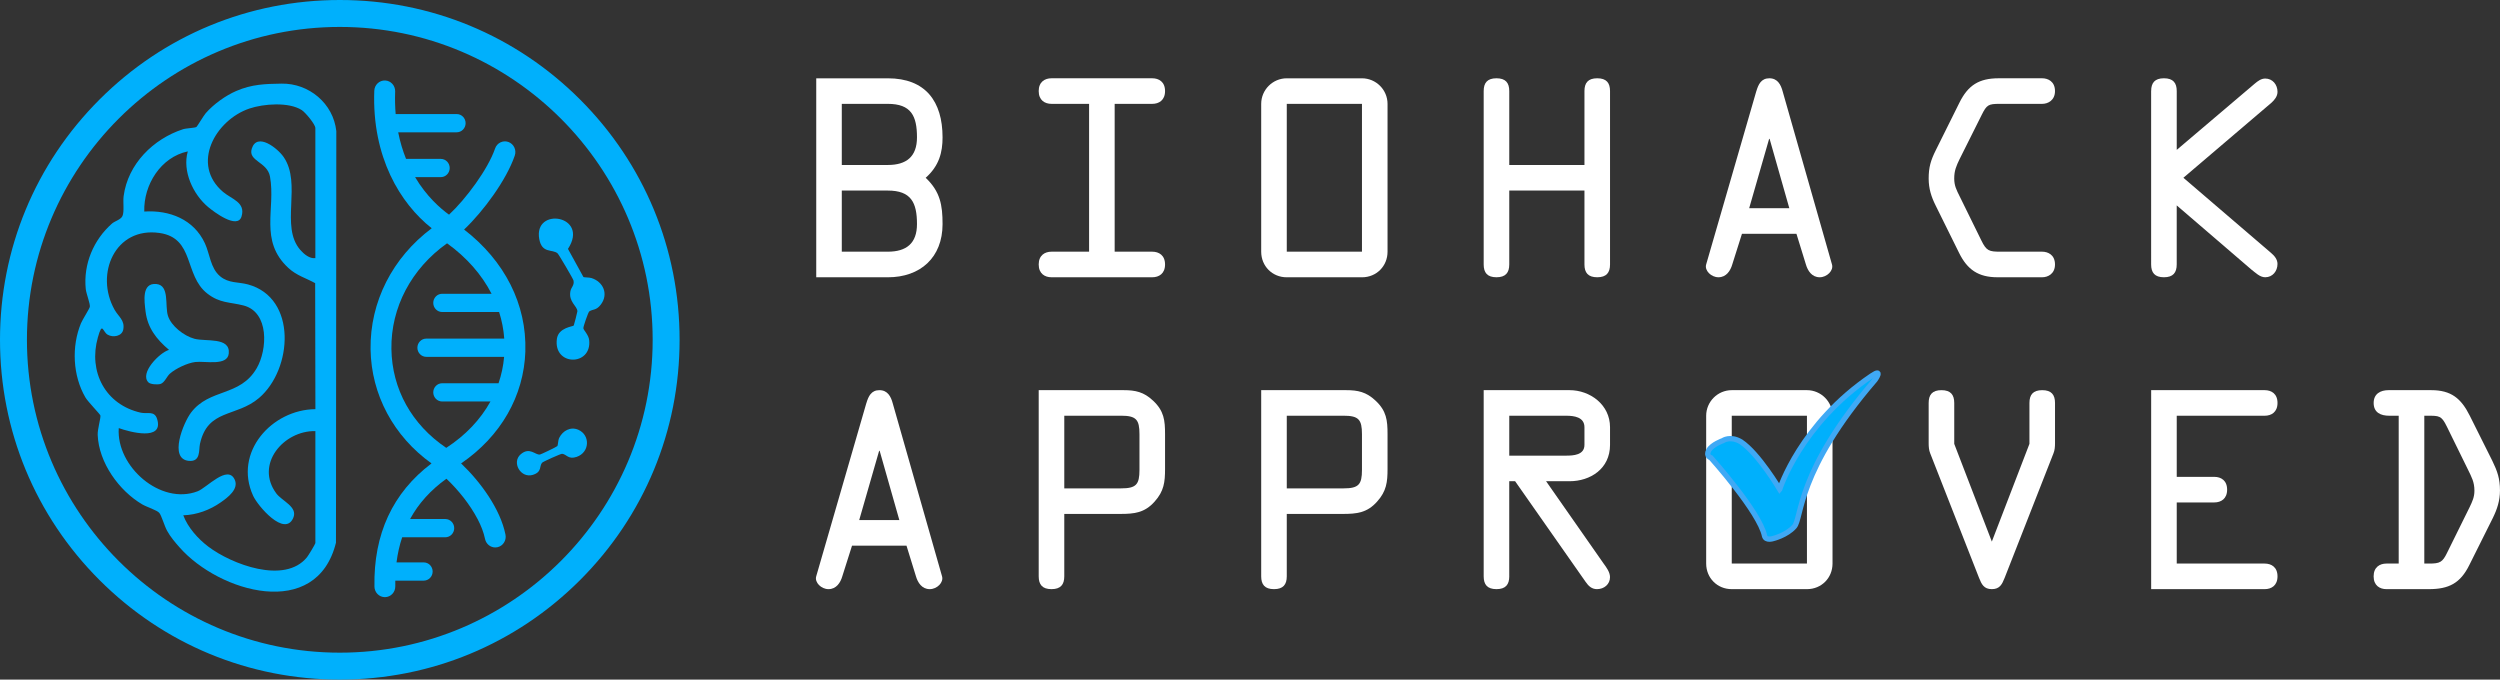
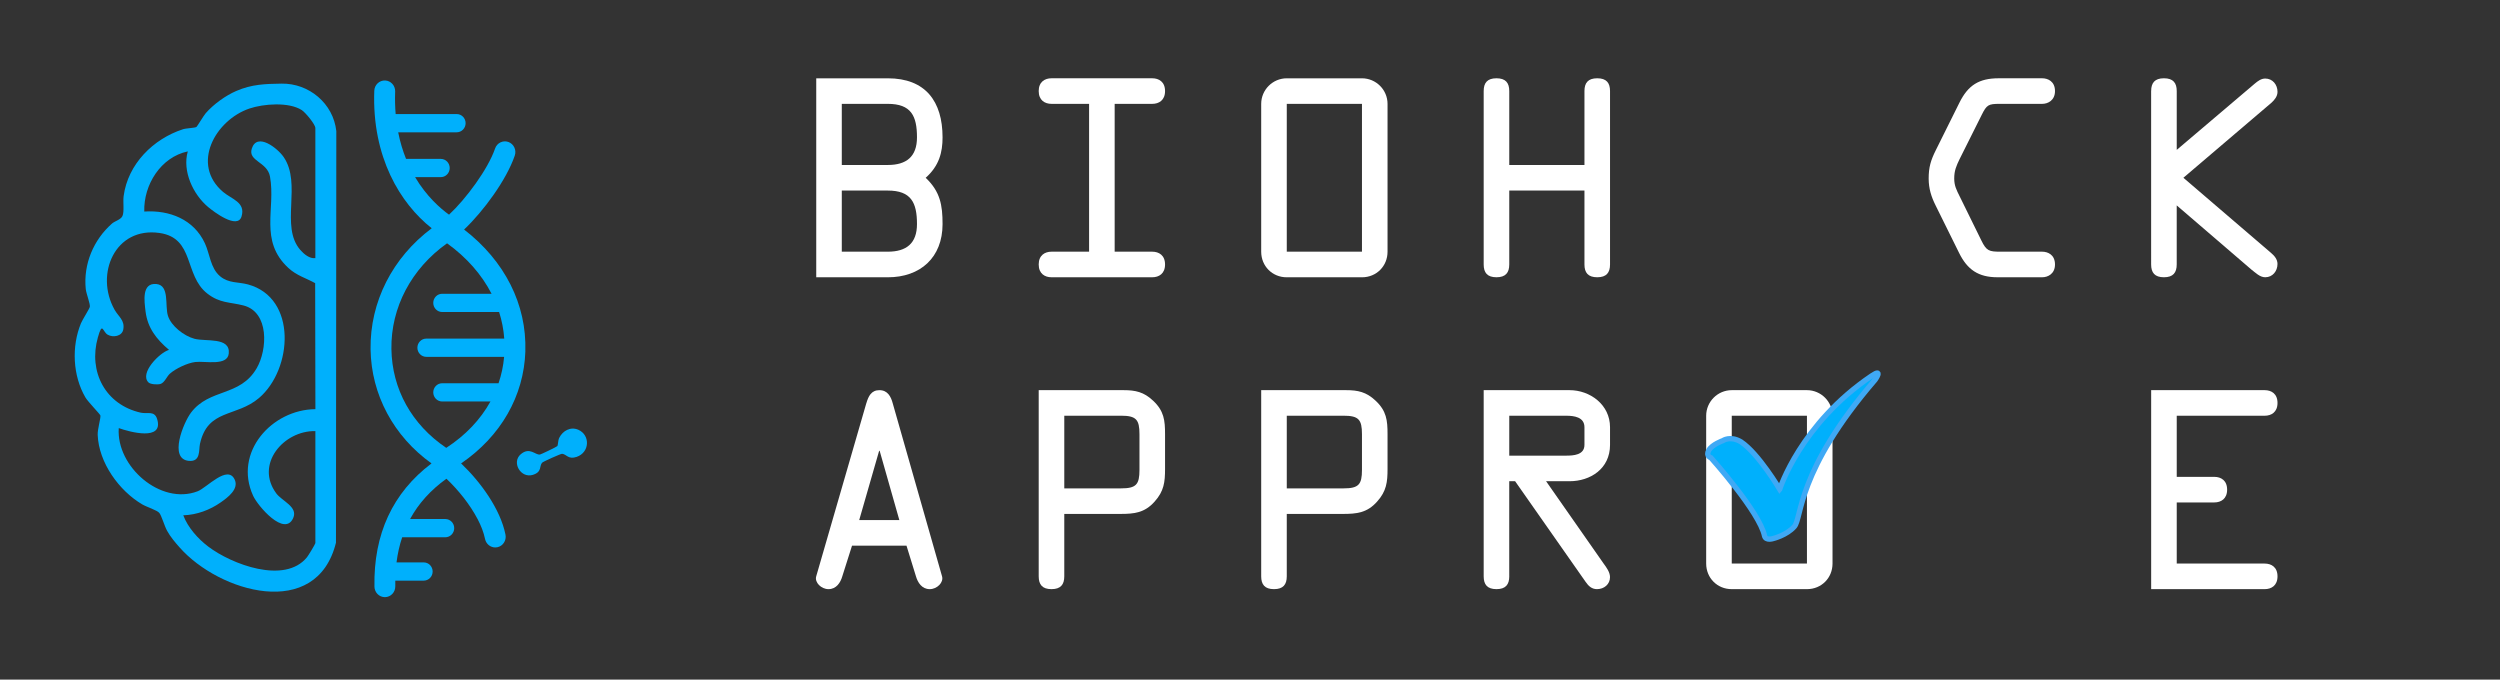
<svg xmlns="http://www.w3.org/2000/svg" id="Layer_2" data-name="Layer 2" viewBox="0 0 940.26 255.6">
  <rect x="0" y="0" width="940.26" height="255.6" fill="#333333" stroke="none" />
  <defs>
    <style>
      .cls-1 {
        stroke: #3fa9f5;
        stroke-miterlimit: 10;
        stroke-width: 2px;
      }

      .cls-1, .cls-2 {
        fill: #00b0fc;
      }

      .cls-3 {
        fill: #fff;
      }
    </style>
  </defs>
  <g id="Layer_1-2" data-name="Layer 1">
    <g>
      <path class="cls-2" d="M67.57,205.91c-1.75-1.98-3.44-3.95-4.73-6.29-1-1.82-2.08-5.67-2.91-6.7s-4.76-2.24-6.4-3.2c-8.77-5.15-16.39-15.74-16.79-26.17-.08-2.21,1.21-6.31,1.02-7.3-.08-.43-4.7-5.18-5.62-6.74-4.79-8.19-5.28-19.22-1.69-27.92.59-1.42,3.22-5.49,3.34-6.2.19-1.14-1.36-4.93-1.54-6.71-.93-9.36,2.93-18.48,9.87-24.6,1.05-.93,3.33-1.47,3.94-2.84.74-1.66.14-5.28.44-7.48,1.61-12.09,11.13-21.51,22.31-25.15,1.29-.42,4.39-.46,5.07-.86.27-.16,2.72-4.3,3.53-5.22,2.94-3.33,7.36-6.55,11.45-8.32,5.85-2.53,10.85-2.66,17.02-2.76,10.31-.17,19.48,7.45,20.61,17.85l-.13,154.81c-7.3,29.45-43.92,18.65-58.8,1.79ZM118.61,97.09v-48.92c0-1.41-3.79-5.92-5.11-6.76-4.87-3.14-14.43-2.38-19.72-.58-12.79,4.37-22.11,20.96-9.87,31.36,3.17,2.7,8.57,3.9,6.93,9.24-1.53,4.99-10.5-1.83-12.58-3.58-5.67-4.77-9.74-13.5-7.63-20.91-10.13,2.14-16.66,12.53-16.37,22.62,9.49-.61,18.62,2.93,22.8,11.94,1.87,4.02,2.07,9.33,5.7,12.39,3.21,2.71,6.85,2.1,10.48,3.08,18.62,5.04,16.81,31.94,4.19,42.71-8.61,7.35-19.33,3.99-22.23,17.31-.49,2.23.37,6.75-4.14,6.35-7.75-.68-2.02-14.48.8-18.18,6.98-9.16,18.36-5.89,24.64-16.6,4.14-7.05,4.8-21.2-4.95-23.68-5.15-1.31-8.9-.81-13.59-4.48-8.77-6.85-4.71-20.83-17.91-22.77-16.79-2.46-24.47,15.5-16.96,28.87,1.47,2.61,3.93,3.94,3.27,7.44-.47,2.52-3.81,3.13-5.87,1.94-1.93-1.12-1.94-5.12-3.67.97-3.69,12.96,2.82,25.39,16.16,28.37,2.37.53,5.11-.87,6.11,2.37,2.61,8.47-10.48,4.84-14.43,3.42-1.01,14.42,15.73,29.11,29.65,23.77,3.49-1.34,11.28-10.15,13.95-4.41,1.67,3.57-2.61,6.74-5.26,8.59-4.1,2.87-9.02,4.69-14.07,4.85,1.71,4.6,5.56,8.87,9.41,11.78,8.72,6.61,28.73,14.3,37.11,4,.51-.62,3.16-5.01,3.16-5.32v-42.13c-11.92-.25-22.86,12.5-14.67,23.47,2.14,2.86,8.17,5.01,6.35,9.18-3.21,7.36-13.34-4.47-15.1-8.34-7.45-16.32,7.03-32.42,23.43-32.56l-.09-47.39c-3.47-1.94-6.95-2.82-10.09-5.73-11.08-10.26-4.69-22.21-6.9-34.37-1.02-5.58-8.34-5.75-6.85-10.49,1.98-6.29,9.71-.15,11.96,3.11,7.02,10.15-1.44,26.1,6.29,34.98,1.36,1.56,3.5,3.37,5.66,3.09Z" />
      <path class="cls-2" d="M55.84,143.83c-3.48-3.48,4.22-11.26,7.73-12.24-4.65-3.93-8.07-8.2-8.83-14.48-.48-3.92-1.48-10.81,4.07-10.29,5.06.47,3.13,8.14,4.36,11.97s5.98,7.53,9.93,8.61c4.22,1.16,13.57-.77,12.94,5.54-.48,4.86-8.93,2.76-12.58,3.21-2.97.36-7.4,2.45-9.61,4.43-1.07.96-1.98,3.37-3.49,3.82-1.08.32-3.74.2-4.53-.58Z" />
-       <path class="cls-2" d="M127.8,255.6c-34.14,0-66.23-13.29-90.37-37.43C13.29,194.03,0,161.94,0,127.8S13.29,61.57,37.43,37.43C61.57,13.29,93.66,0,127.8,0s66.23,13.29,90.37,37.43c24.14,24.14,37.43,56.23,37.43,90.37s-13.29,66.23-37.43,90.37c-24.14,24.14-56.23,37.43-90.37,37.43ZM127.8,10.13C62.92,10.13,10.13,62.92,10.13,127.8s52.79,117.67,117.67,117.67,117.67-52.79,117.67-117.67S192.68,10.13,127.8,10.13Z" />
-       <path class="cls-2" d="M219.43,104.2c.18.15,2.15.11,3.01.37,4.49,1.41,6.55,6.1,3.47,10.06-1.7,2.19-2.89,1.57-4.27,2.48-.42.27-2.27,5.75-2.24,6.31.04.76,1.99,2.5,2.2,4.53,1.02,9.85-13.59,9.82-12.15-.52.6-4.3,6.17-4.61,6.34-5,.15-.35,1.37-5.07,1.37-5.35-.03-1.99-3.38-3.51-2.63-7.53.29-1.58,1.55-2.2,1.17-4.05-.12-.58-5.55-9.85-6.01-10.23-1.98-1.64-5.84.15-6.86-5.29-2.33-12.43,19.06-9,10.78,3.63l5.83,10.59Z" />
      <path class="cls-2" d="M217.5,161.63c4.55,2,4.35,8.51-.63,10.21-3.19,1.09-3.8-1.05-5.49-1.17-.44-.03-7.07,2.91-7.48,3.35-1.15,1.23.07,3.47-3.48,4.57-4.63,1.43-8.11-4.77-4.54-7.77,3.35-2.82,5.41.35,7.18.14.36-.04,6.32-2.89,6.54-3.18.33-.42.22-2.09.73-3.12,1.34-2.68,4.28-4.29,7.16-3.03Z" />
      <path class="cls-2" d="M197.58,132.1c.57-17.58-7.76-34.01-23.03-45.77,7.24-6.84,15.91-18.61,19.06-27.81.72-2.1-.36-4.39-2.41-5.13-2.05-.73-4.29.37-5,2.47-2.67,7.8-10.98,18.99-17.32,24.88-3.26-2.35-8.45-6.86-12.76-14.12h9.65s.02,0,.02,0c1.85,0,3.35-1.54,3.35-3.43,0-1.89-1.5-3.43-3.35-3.43,0,0-.02,0-.02,0h0s-13.05,0-13.05,0c-1.21-2.99-2.23-6.32-2.96-10h21.99s.02,0,.02,0c1.85,0,3.35-1.54,3.35-3.43s-1.5-3.43-3.35-3.43c0,0-.02,0-.02,0h0s-22.94,0-22.94,0c-.22-2.67-.3-5.48-.19-8.46.08-2.22-1.61-4.09-3.78-4.17-2.17-.08-3.99,1.65-4.07,3.87-.92,24.97,9.79,42.39,21.6,51.71-14.76,11.05-23.25,27.67-23,45.52.25,17.09,8.7,32.74,22.92,42.92-14.6,11.03-21.82,26.6-21.46,46.35.04,2.2,1.79,3.95,3.92,3.95.02,0,.05,0,.07,0,2.17-.04,3.89-1.87,3.85-4.1-.01-.71-.01-1.41,0-2.11h10.68s.02,0,.02,0c1.85,0,3.35-1.54,3.35-3.43,0-1.89-1.5-3.43-3.35-3.43,0,0-.02,0-.02,0h0s-10.22,0-10.22,0c.42-3.33,1.13-6.48,2.13-9.45h16.2s.02,0,.02,0c1.85,0,3.35-1.54,3.35-3.43s-1.49-3.41-3.32-3.43h12.11c1.33,2.54,2.31,5.08,2.8,7.48.38,1.9,2.02,3.21,3.84,3.21.26,0,.53-.03.8-.08,2.12-.45,3.49-2.58,3.05-4.75-1.93-9.6-9.34-19.79-16.68-26.76,0,0,0-.01,0-.02,14.89-10.18,23.61-25.29,24.16-42.19ZM179.61,195.21h-25.38c3.18-5.84,7.72-10.88,13.67-15.16,4.41,4.17,8.85,9.68,11.71,15.16ZM167.82,168.43c-12.94-8.73-20.39-22.07-20.61-37.18-.22-15.64,7.54-30.24,20.93-39.74,7.4,5.32,13.06,11.81,16.74,18.98h-18.56s-.02,0-.02,0c-1.85,0-3.35,1.54-3.35,3.43s1.5,3.43,3.35,3.43c0,0,.02,0,.02,0h0s21.4,0,21.4,0c1.03,3.25,1.69,6.59,1.93,10h-29.3s-.02,0-.02,0c-1.85,0-3.35,1.54-3.35,3.43s1.5,3.43,3.35,3.43c0,0,.02,0,.02,0h0s29.25,0,29.25,0c-.3,3.42-1.01,6.74-2.1,9.93h-21.18s-.02,0-.02,0c-1.85,0-3.35,1.54-3.35,3.43s1.5,3.43,3.35,3.43c0,0,.02,0,.02,0h0s18.14,0,18.14,0c-3.75,6.79-9.39,12.75-16.63,17.44Z" />
    </g>
    <g>
      <path class="cls-3" d="M306.99,29.45h26.93c14.14,0,20.58,8.66,20.58,22.22,0,5.58-1.25,10.68-6.35,15.2,5.48,5.19,6.35,10.29,6.35,17.41,0,12.6-8.37,20.01-20.58,20.01h-26.93V29.45ZM316.6,62.05h17.31c6.93,0,10.97-3.08,10.97-10.39,0-8.08-2.21-12.6-10.97-12.6h-17.31v22.99ZM316.6,94.66h17.31c6.93,0,10.97-3.08,10.97-10.39,0-8.08-2.21-12.6-10.97-12.6h-17.31v22.99Z" />
      <path class="cls-3" d="M419.23,94.66h14.14c2.5,0,4.81,1.35,4.81,4.81s-2.31,4.81-4.81,4.81h-37.9c-2.5,0-4.81-1.35-4.81-4.81s2.31-4.81,4.81-4.81h14.14v-55.6h-14.14c-2.5,0-4.81-1.35-4.81-4.81s2.31-4.81,4.81-4.81h37.9c2.5,0,4.81,1.35,4.81,4.81s-2.31,4.81-4.81,4.81h-14.14v55.6Z" />
      <path class="cls-3" d="M512.24,29.45c5.29,0,9.62,4.33,9.62,9.62v55.6c0,5.39-4.14,9.62-9.62,9.62h-28.28c-5.48,0-9.62-4.23-9.62-9.62v-55.6c0-5.29,4.33-9.62,9.62-9.62h28.28ZM512.24,94.66v-55.6h-28.28v55.6h28.28Z" />
      <path class="cls-3" d="M567.64,71.67v27.8c0,3.08-1.35,4.81-4.81,4.81s-4.81-1.73-4.81-4.81V34.25c0-3.08,1.35-4.81,4.81-4.81s4.81,1.73,4.81,4.81v27.8h28.28v-27.8c0-3.08,1.35-4.81,4.81-4.81s4.81,1.73,4.81,4.81v65.22c0,3.08-1.35,4.81-4.81,4.81s-4.81-1.73-4.81-4.81v-27.8h-28.28Z" />
-       <path class="cls-3" d="M660.55,34.35c.77-2.6,1.83-4.91,4.91-4.91s4.33,2.4,5,4.91l18.56,65.12c.67,2.31-1.92,4.81-4.62,4.81-2.98,0-4.52-2.5-5.19-4.81l-3.56-11.54h-20.49l-3.65,11.54c-.67,2.31-2.21,4.81-5.2,4.81-2.69,0-5.29-2.5-4.62-4.81l18.85-65.12ZM665.56,52.24h-.19l-7.5,26.07h15.1l-7.41-26.07Z" />
      <path class="cls-3" d="M751.26,104.28c-7.21,0-11.35-2.89-14.43-9.14l-8.85-17.89c-1.63-3.27-2.6-6.35-2.6-10.1,0-4.23.77-6.83,2.69-10.68l8.85-17.8c3.27-6.64,7.41-9.23,14.81-9.23h16.35c2.12,0,4.81,1.15,4.81,4.81,0,3.46-2.6,4.81-4.81,4.81h-16.06c-4.14,0-4.81.38-6.64,4.04l-8.37,16.74c-1.25,2.6-2.02,4.33-2.02,7.31,0,2.69.87,4.33,2.02,6.64l8.18,16.64c1.92,3.94,2.88,4.23,7.21,4.23h15.68c2.12,0,4.81,1.15,4.81,4.81,0,3.46-2.6,4.81-4.81,4.81h-16.83Z" />
      <path class="cls-3" d="M809.06,34.25c0-3.08,1.35-4.81,4.81-4.81s4.81,1.73,4.81,4.81v22.12l29.34-24.91c1.15-.96,2.4-1.92,3.94-1.92,2.79,0,4.62,2.31,4.62,5,0,1.64-1.06,2.98-2.21,4.04l-33.19,28.28,32.99,28.28c1.25,1.06,2.4,2.4,2.4,4.14,0,2.69-1.83,5-4.62,5-2.02,0-3.65-1.73-5.19-2.89l-28.09-24.14v22.22c0,3.08-1.35,4.81-4.81,4.81s-4.81-1.73-4.81-4.81V34.25Z" />
      <path class="cls-3" d="M325.84,151.65c.77-2.6,1.83-4.91,4.91-4.91s4.33,2.4,5,4.91l18.56,65.12c.67,2.31-1.92,4.81-4.62,4.81-2.98,0-4.52-2.5-5.19-4.81l-3.56-11.54h-20.49l-3.66,11.54c-.67,2.31-2.21,4.81-5.19,4.81-2.69,0-5.29-2.5-4.62-4.81l18.85-65.12ZM330.84,169.54h-.19l-7.5,26.07h15.1l-7.41-26.07Z" />
      <path class="cls-3" d="M400.28,216.77c0,3.08-1.35,4.81-4.81,4.81s-4.81-1.73-4.81-4.81v-70.03h31.94c4.42,0,7.6.67,11.06,3.94,4.14,3.85,4.52,7.41,4.52,12.6v13.08c0,4.91-.38,8.37-3.94,12.31-3.75,4.23-7.7,4.62-12.89,4.62h-21.07v23.47ZM400.28,183.68h21.35c5.68,0,6.93-1.44,6.93-6.93v-13.47c0-5.48-1.25-6.93-6.93-6.93h-21.35v27.32Z" />
      <path class="cls-3" d="M483.96,216.77c0,3.08-1.35,4.81-4.81,4.81s-4.81-1.73-4.81-4.81v-70.03h31.94c4.42,0,7.6.67,11.06,3.94,4.14,3.85,4.52,7.41,4.52,12.6v13.08c0,4.91-.38,8.37-3.94,12.31-3.75,4.23-7.7,4.62-12.89,4.62h-21.07v23.47ZM483.96,183.68h21.35c5.68,0,6.93-1.44,6.93-6.93v-13.47c0-5.48-1.25-6.93-6.93-6.93h-21.35v27.32Z" />
      <path class="cls-3" d="M567.64,216.77c0,3.08-1.35,4.81-4.81,4.81s-4.81-1.73-4.81-4.81v-70.03h32.32c7.6,0,15.2,5.39,15.2,13.95v6.64c0,9.04-7.5,13.66-15.2,13.66h-8.85l21.64,30.97c1.06,1.44,2.4,3.27,2.4,5.1,0,2.69-2.21,4.52-4.91,4.52-1.92,0-3.17-1.15-4.23-2.69l-26.55-37.9h-2.21v35.78ZM567.64,171.37h21.35c2.69,0,6.93-.19,6.93-4.04v-6.64c0-3.85-3.94-4.33-6.83-4.33h-21.45v15.01Z" />
      <path class="cls-3" d="M679.6,146.74c5.29,0,9.62,4.33,9.62,9.62v55.6c0,5.39-4.14,9.62-9.62,9.62h-28.28c-5.48,0-9.62-4.23-9.62-9.62v-55.6c0-5.29,4.33-9.62,9.62-9.62h28.28ZM679.6,211.96v-55.6h-28.28v55.6h28.28Z" />
-       <path class="cls-3" d="M763.28,166.94v-15.39c0-3.08,1.35-4.81,4.81-4.81s4.81,1.73,4.81,4.81v15.2c0,1.25-.1,2.6-.58,3.75l-18.37,46.85c-.96,2.4-1.83,4.23-4.81,4.23s-3.85-1.83-4.81-4.23l-18.37-46.85c-.48-1.15-.58-2.5-.58-3.75v-15.2c0-3.08,1.35-4.81,4.81-4.81s4.81,1.73,4.81,4.81v15.39l14.14,36.75,14.14-36.75Z" />
      <path class="cls-3" d="M851.77,211.96c2.5,0,4.81,1.35,4.81,4.81s-2.31,4.81-4.81,4.81h-42.71v-74.84h42.71c2.5,0,4.81,1.35,4.81,4.81s-2.31,4.81-4.81,4.81h-33.09v22.99h14.14c2.5,0,4.81,1.35,4.81,4.81s-2.31,4.81-4.81,4.81h-14.14v22.99h33.09Z" />
-       <path class="cls-3" d="M902.17,156.36h-3.56c-3.17,0-5.87-1.15-5.87-4.81,0-3.46,2.6-4.81,5.58-4.81h16.06c7.5,0,11.25,3.08,14.52,9.62l8.46,16.93c1.92,3.94,2.89,6.73,2.89,11.16,0,3.85-1.06,7.12-2.79,10.58l-8.75,17.51c-3.37,6.83-7.7,9.04-15.2,9.04h-15.97c-2.5,0-4.81-1.35-4.81-4.81s2.31-4.81,4.81-4.81h4.62v-55.6ZM911.79,211.96h1.83c4.04,0,5-.48,6.73-4.04l8.46-17.12c1.06-2.21,1.83-3.85,1.83-6.25,0-3.27-1.06-5.1-2.41-7.89l-7.98-16.26c-2.02-4.14-2.89-4.04-7.31-4.04h-1.15v55.6Z" />
    </g>
    <path class="cls-1" d="M669.35,184.01s-7.95-13.42-14.57-17.84c-4.05-2.41-6.83-.43-6.83-.43,0,0-4.07,1.43-5.28,3.64s.81,2.78.81,2.78c0,0,18.32,20.41,20.17,29.4.45,1.91,3.21,1,3.21,1,0,0,5.07-1.21,7.99-4.5,2.93-3.28.78-20.84,30.4-55.23,0,0,3.18-4.51-1.28-1.5-26.83,18.09-34.61,42.67-34.61,42.67Z" />
  </g>
</svg>